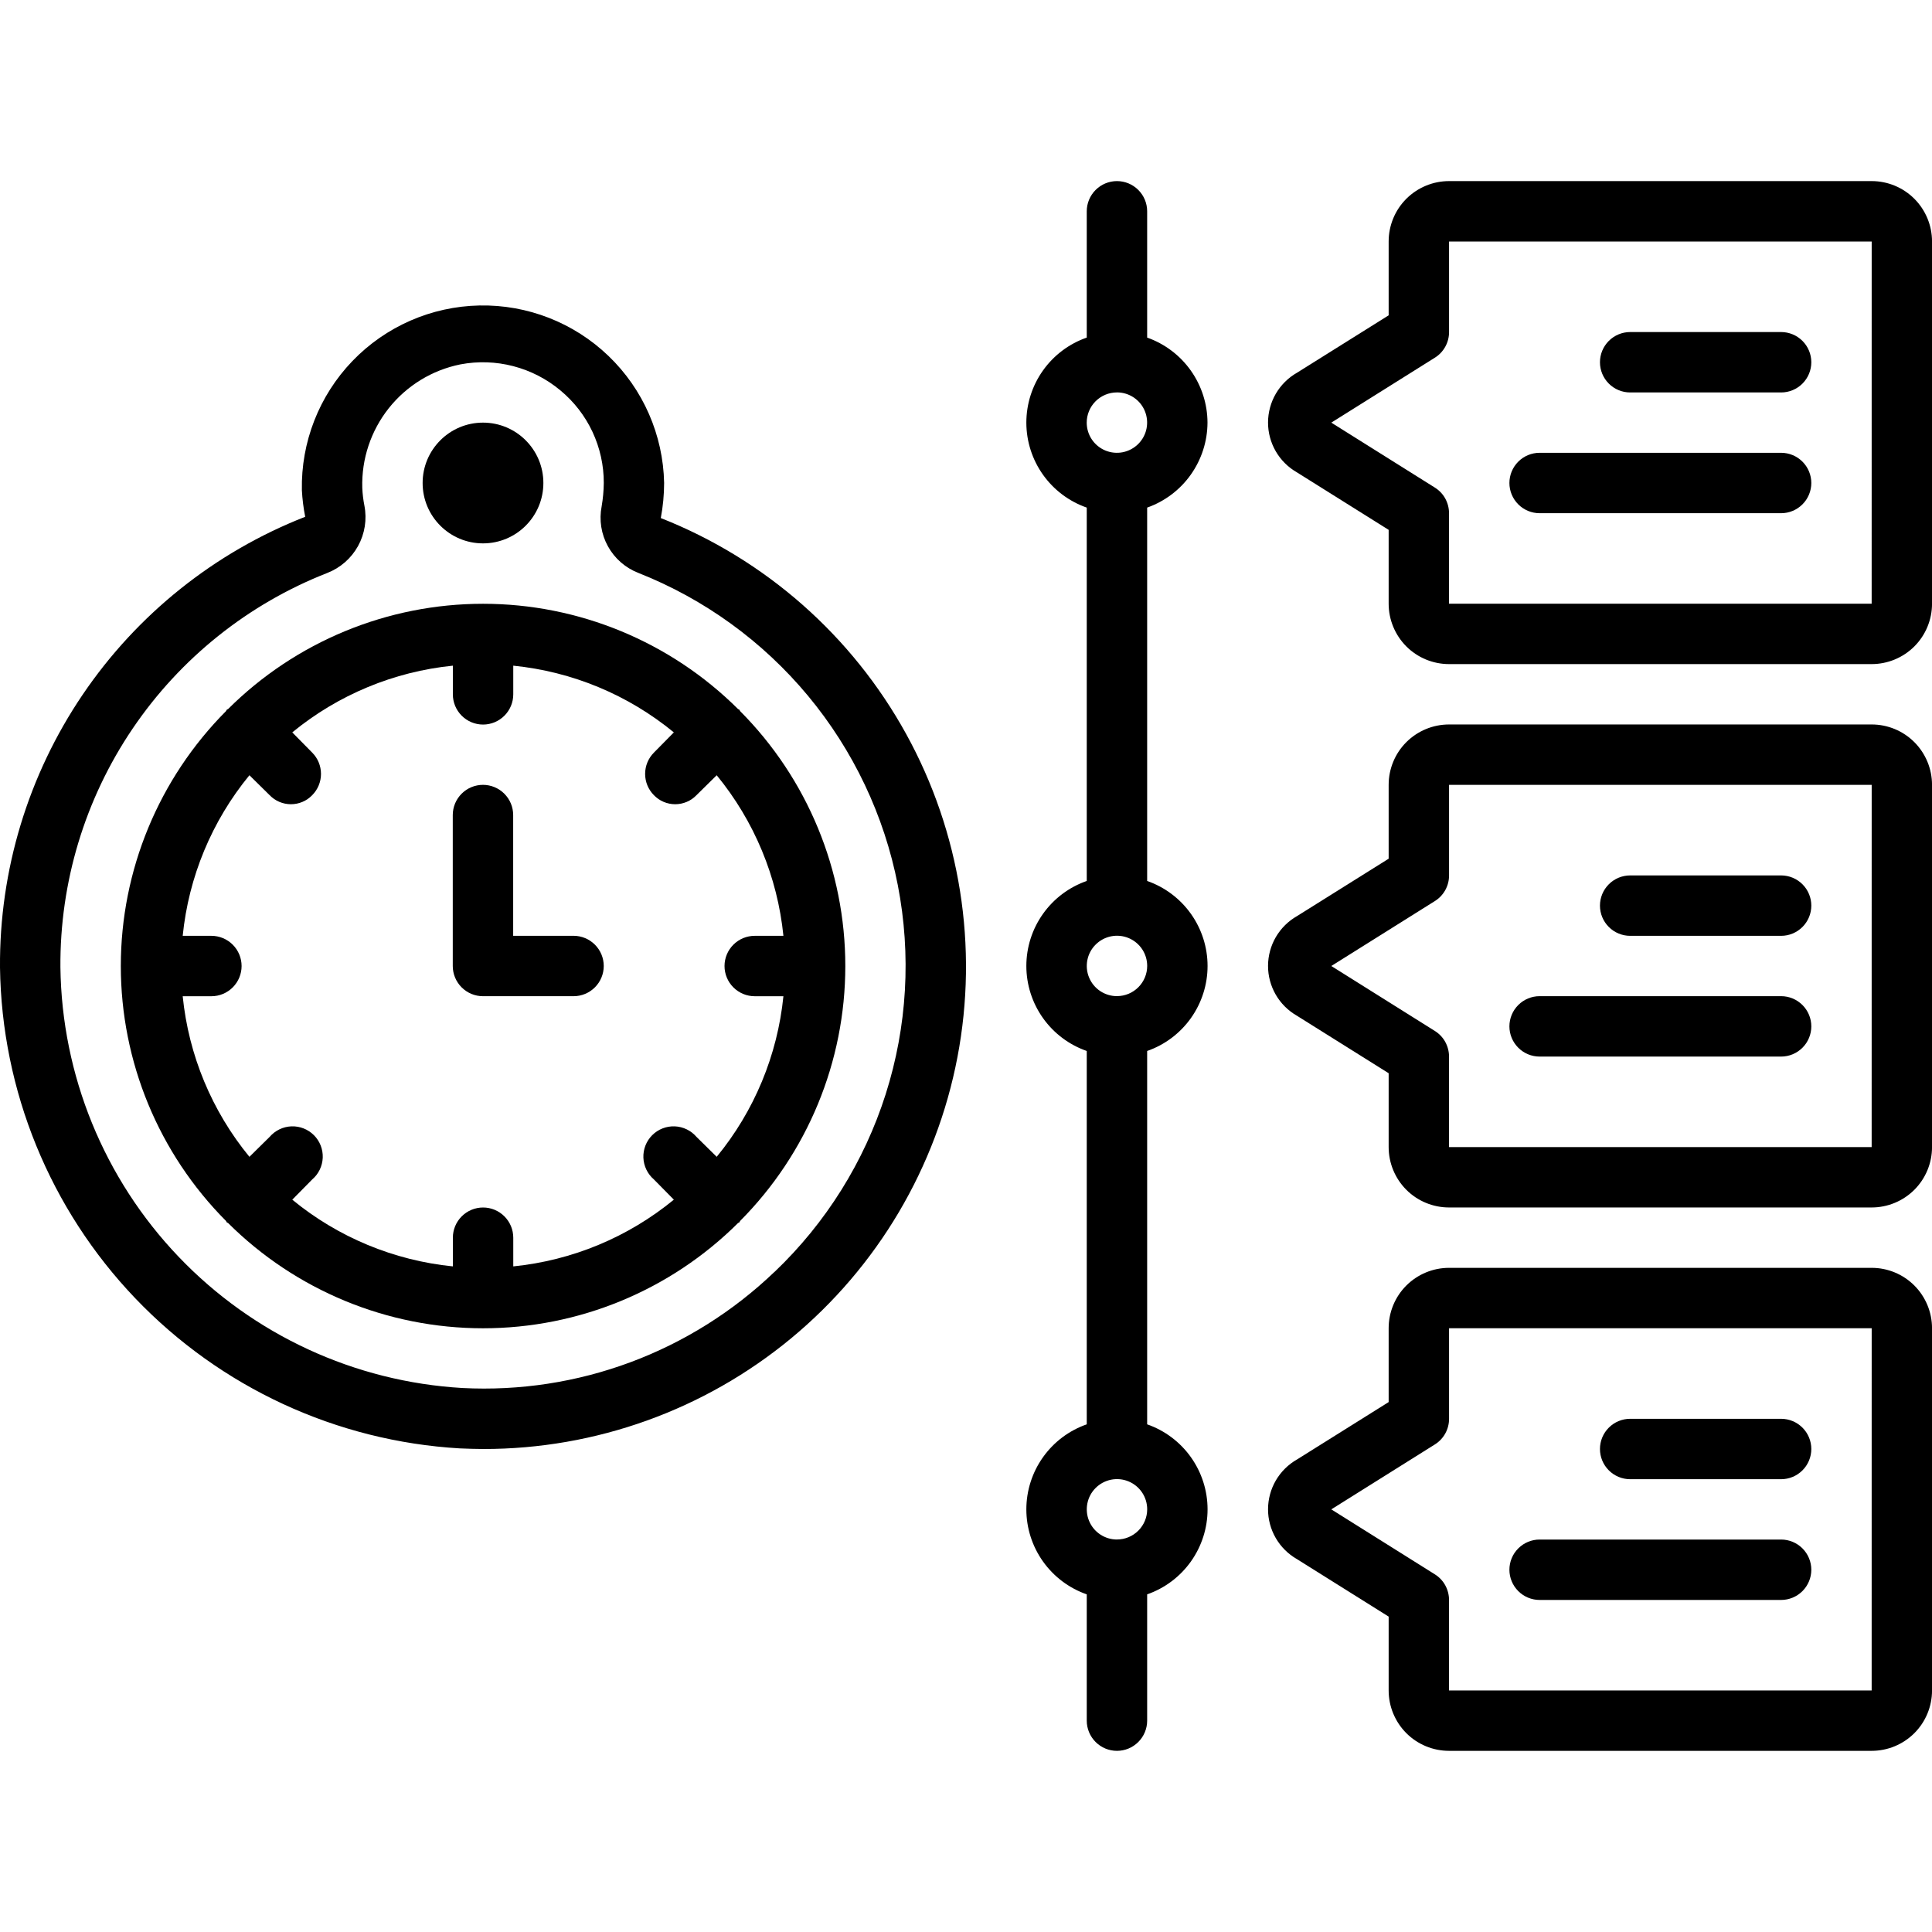
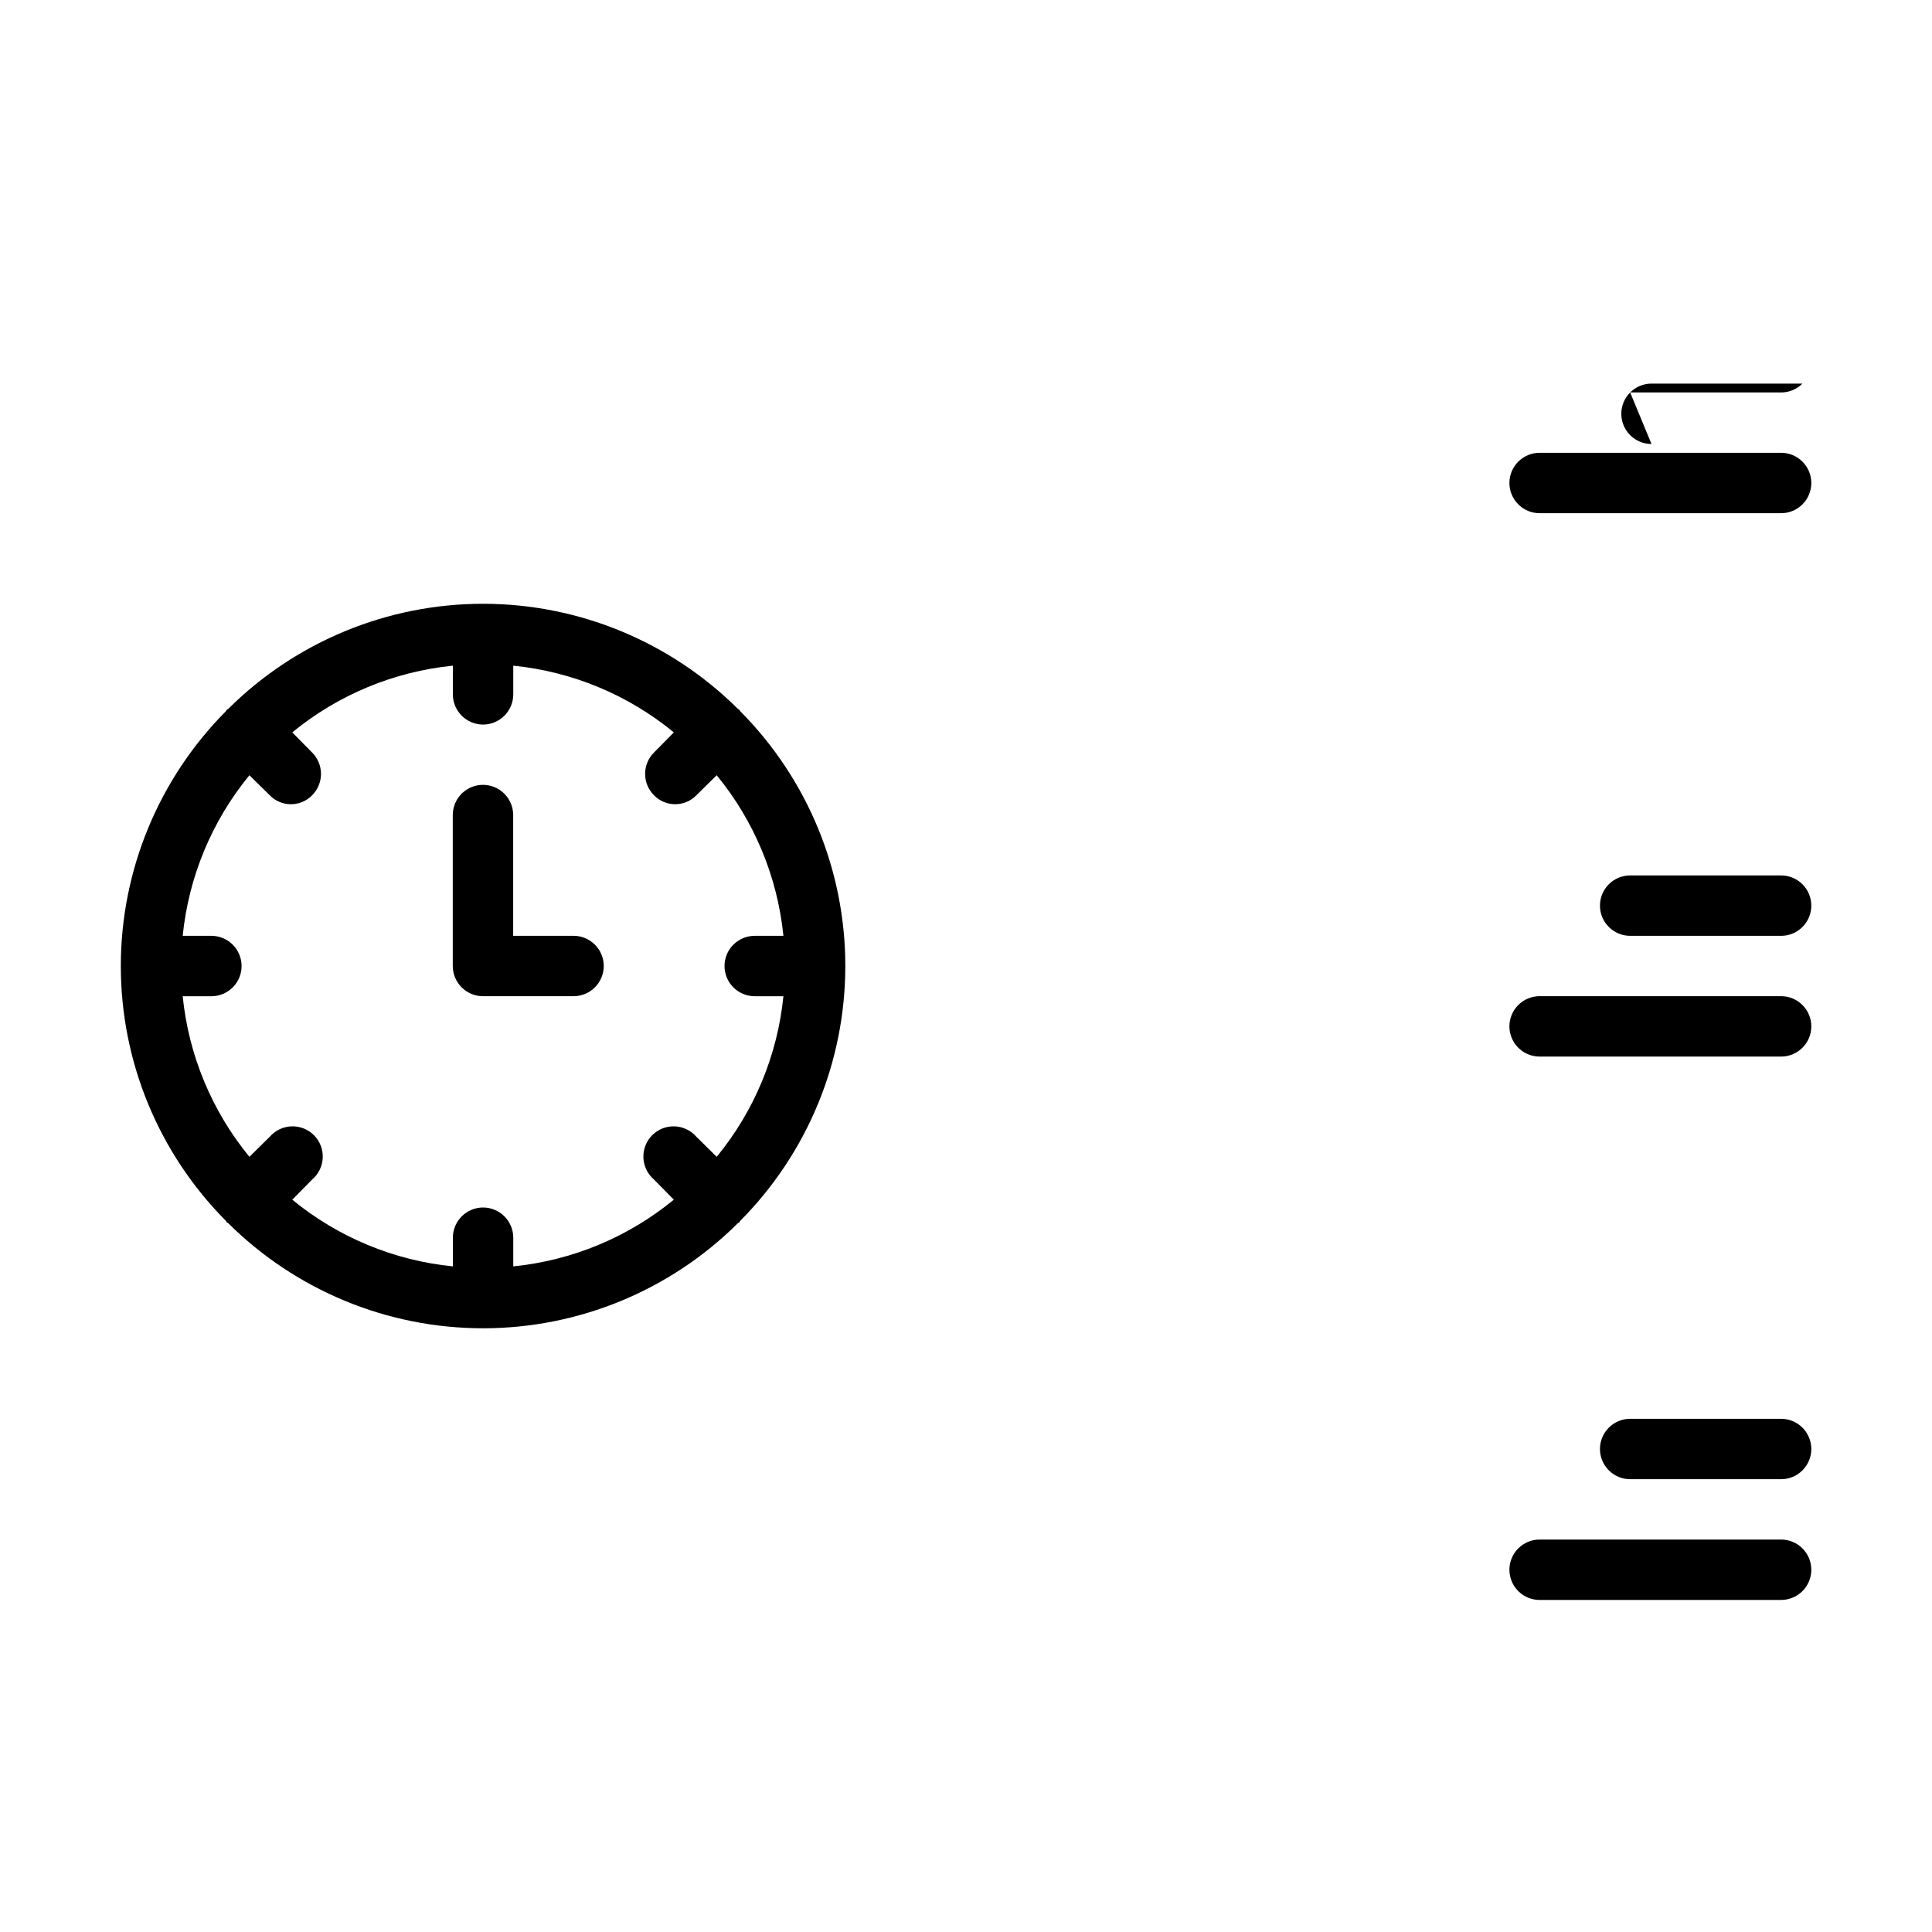
<svg xmlns="http://www.w3.org/2000/svg" fill="none" height="60" viewBox="0 0 60 60" width="60">
  <clipPath id="a">
    <path d="m0 0h60v60h-60z" />
  </clipPath>
  <g clip-path="url(#a)" fill="#000">
-     <path d="m20.522 16.087c.068-.359.102-.723.103-1.087-.03-1.492-.651-2.911-1.727-3.945s-2.519-1.598-4.01-1.568c-1.492.03-2.911.651-3.945 1.727-1.034 1.076-1.598 2.519-1.568 4.01.015.277.049.553.103.825-2.81 1.101-5.22 3.028-6.913 5.527-1.692 2.499-2.587 5.452-2.565 8.47.052 3.833 1.553 7.504 4.202 10.275 2.649 2.771 6.249 4.436 10.076 4.66.244.009.487.019.731.019 3.488.003 6.868-1.212 9.556-3.434 2.688-2.223 4.517-5.314 5.17-8.74.653-3.426.09-6.973-1.592-10.029-1.682-3.056-4.378-5.429-7.623-6.709zm3.534 23.409c-1.284 1.231-2.806 2.187-4.473 2.808-1.667.621-3.444.894-5.22.802-3.349-.195-6.499-1.651-8.816-4.076-2.317-2.425-3.629-5.638-3.671-8.992-.019-2.64.762-5.223 2.242-7.409 1.48-2.186 3.588-3.872 6.045-4.835.407-.158.745-.454.956-.836.211-.382.281-.826.198-1.254-.036-.182-.058-.367-.066-.553-.026-.896.266-1.772.823-2.474.558-.702 1.345-1.184 2.224-1.361.545-.103 1.105-.085 1.642.055s1.036.396 1.461.751c.424.35.765.79.998 1.287.233.498.354 1.041.352 1.591-.003.242-.025.483-.066.722-.083.425-.015.865.195 1.244.209.379.545.672.949.828 2.048.81 3.859 2.123 5.266 3.817 1.407 1.694 2.366 3.715 2.787 5.877.421 2.162.291 4.395-.377 6.494-.668 2.099-1.854 3.995-3.448 5.515zm13.444-26.372c-.002-.58-.184-1.144-.519-1.617s-.809-.83-1.355-1.023v-3.922c0-.249-.099-.487-.275-.663-.176-.176-.414-.275-.663-.275-.249 0-.487.099-.663.275-.176.176-.275.414-.275.663v3.922c-.548.191-1.023.548-1.359 1.021s-.517 1.039-.517 1.619.181 1.146.517 1.619.811.83 1.359 1.021v11.595c-.548.191-1.023.548-1.359 1.021s-.517 1.039-.517 1.619.181 1.146.517 1.619.811.83 1.359 1.021v11.595c-.548.191-1.023.548-1.359 1.021s-.517 1.039-.517 1.619.181 1.146.517 1.619.811.83 1.359 1.021v3.922c0 .249.099.487.275.663.176.176.414.275.663.275.249 0 .487-.099.663-.275s.275-.414.275-.663v-3.922c.548-.191 1.023-.548 1.359-1.021.336-.473.517-1.039.517-1.619s-.181-1.146-.517-1.619c-.336-.473-.811-.83-1.359-1.021v-11.595c.548-.191 1.023-.548 1.359-1.021.336-.473.517-1.039.517-1.619s-.181-1.146-.517-1.619c-.336-.473-.811-.83-1.359-1.021v-11.595c.546-.193 1.02-.55 1.355-1.023s.517-1.037.519-1.617zm-2.812-.938c.185 0 .367.055.521.158s.274.249.345.421.089.36.053.542c-.036.182-.126.349-.257.48s-.298.22-.48.257c-.182.036-.37.018-.542-.053-.171-.071-.318-.191-.421-.345-.103-.154-.158-.335-.158-.521 0-.249.099-.487.275-.663.176-.176.414-.275.663-.275zm0 35.625c-.185 0-.367-.055-.521-.158-.154-.103-.274-.249-.345-.421-.071-.171-.089-.36-.053-.542s.125-.349.257-.48c.131-.131.298-.22.48-.257.182-.036.37-.018.542.053.171.071.318.191.421.345.103.154.158.335.158.521 0 .249-.099.487-.275.663s-.414.275-.663.275zm0-16.875c-.185 0-.367-.055-.521-.158-.154-.103-.274-.249-.345-.421-.071-.171-.089-.36-.053-.542s.125-.349.257-.48c.131-.131.298-.22.48-.257.182-.036.37-.018.542.053.171.071.318.191.421.345.103.154.158.335.158.521 0 .249-.099.487-.275.663s-.414.275-.663.275zm23.438-25.312h-13.125c-.497 0-.974.198-1.326.549-.352.352-.549.829-.549 1.326v2.294l-2.844 1.781c-.273.155-.5.38-.659.651-.158.271-.242.58-.243.894-.001.314.082.623.239.895.157.272.384.498.656.654l2.851 1.787v2.294c0 .497.198.974.549 1.326.352.352.829.549 1.326.549h13.125c.497 0 .974-.198 1.326-.549.352-.352.549-.829.549-1.326v-11.25c0-.497-.198-.974-.549-1.326-.352-.352-.829-.549-1.326-.549zm0 13.125h-13.125v-2.812c-0-.159-.041-.315-.117-.454s-.188-.256-.322-.34l-3.217-2.018 3.217-2.017c.135-.084.246-.202.323-.341.077-.139.117-.296.117-.455v-2.812h13.125zm0 20.625h-13.125c-.497 0-.974.198-1.326.549-.352.352-.549.829-.549 1.326v2.294l-2.844 1.781c-.273.155-.5.38-.659.651-.158.271-.242.58-.243.894-.001.314.082.623.239.895.157.272.384.498.656.654l2.851 1.787v2.294c0 .497.198.974.549 1.326.352.352.829.549 1.326.549h13.125c.497 0 .974-.198 1.326-.549.352-.352.549-.829.549-1.326v-11.25c0-.497-.198-.974-.549-1.326-.352-.352-.829-.549-1.326-.549zm0 13.125h-13.125v-2.812c-0-.159-.041-.315-.117-.454s-.188-.256-.322-.34l-3.217-2.018 3.217-2.017c.135-.084.246-.202.323-.341.077-.139.117-.296.117-.455v-2.812h13.125zm0-30h-13.125c-.497 0-.974.198-1.326.549-.352.352-.549.829-.549 1.326v2.294l-2.844 1.781c-.273.155-.5.38-.659.651-.158.271-.242.58-.243.894-.001.314.082.623.239.895.157.272.384.498.656.654l2.851 1.787v2.294c0 .497.198.974.549 1.326.352.352.829.549 1.326.549h13.125c.497 0 .974-.198 1.326-.549.352-.352.549-.829.549-1.326v-11.25c0-.497-.198-.974-.549-1.326-.352-.352-.829-.549-1.326-.549zm0 13.125h-13.125v-2.812c-0-.159-.041-.315-.117-.454s-.188-.256-.322-.34l-3.217-2.018 3.217-2.017c.135-.084.246-.202.323-.341.077-.139.117-.296.117-.455v-2.812h13.125z" />
-     <path d="m50.626 12.188h4.688c.249 0 .487-.099.663-.275s.275-.414.275-.663-.099-.487-.275-.663-.414-.275-.663-.275h-4.688c-.249 0-.487.099-.663.275s-.275.414-.275.663.099.487.275.663.414.275.663.275zm-2.812 3.75h7.5c.249 0 .487-.099.663-.275s.275-.414.275-.663-.099-.487-.275-.663-.414-.275-.663-.275h-7.5c-.249 0-.487.099-.663.275s-.275.414-.275.663.099.487.275.663.414.275.663.275zm2.812 13.125h4.688c.249 0 .487-.099.663-.275s.275-.414.275-.663-.099-.487-.275-.663-.414-.275-.663-.275h-4.688c-.249 0-.487.099-.663.275s-.275.414-.275.663.099.487.275.663.414.275.663.275zm-2.812 3.75h7.5c.249 0 .487-.099.663-.275s.275-.414.275-.663-.099-.487-.275-.663-.414-.275-.663-.275h-7.5c-.249 0-.487.099-.663.275s-.275.414-.275.663.099.487.275.663.414.275.663.275zm2.812 13.125h4.688c.249 0 .487-.099.663-.275s.275-.414.275-.663-.099-.487-.275-.663-.414-.275-.663-.275h-4.688c-.249 0-.487.099-.663.275s-.275.414-.275.663.099.487.275.663.414.275.663.275zm-2.812 3.75h7.5c.249 0 .487-.099.663-.275s.275-.414.275-.663-.099-.487-.275-.663-.414-.275-.663-.275h-7.5c-.249 0-.487.099-.663.275s-.275.414-.275.663.099.487.275.663.414.275.663.275zm-24.834-27.609c-.002-.014-.009-.027-.019-.037-.01-.01-.023-.017-.037-.019-2.104-2.095-4.952-3.272-7.922-3.272s-5.818 1.176-7.922 3.272c-.014.002-.027.009-.037.019-.01.01-.017.023-.019.037-2.095 2.104-3.272 4.952-3.272 7.922s1.176 5.818 3.272 7.922c.002.014.009.027.019.037.01.01.023.017.037.019 2.104 2.095 4.952 3.272 7.922 3.272s5.818-1.176 7.922-3.272c.014-.002.027-.009.037-.019.01-.01.017-.023.019-.037 2.095-2.104 3.272-4.952 3.272-7.922s-1.176-5.818-3.272-7.922zm-.722 13.847-.628-.619c-.084-.098-.187-.178-.304-.234-.116-.056-.243-.088-.372-.093-.129-.005-.258.017-.378.064-.12.047-.23.119-.321.21-.091.091-.163.201-.21.321-.047.12-.069.249-.064.378s.037.256.093.372c.056.116.136.22.234.304l.619.628c-1.422 1.167-3.157 1.888-4.987 2.072v-.891c0-.249-.099-.487-.275-.663s-.414-.275-.663-.275c-.249 0-.487.099-.663.275s-.275.414-.275.663v.891c-1.83-.184-3.566-.904-4.987-2.072l.619-.628c.098-.084.178-.187.234-.304.056-.116.088-.243.093-.372s-.017-.258-.064-.378c-.047-.12-.119-.23-.21-.321-.091-.091-.201-.163-.321-.21-.12-.047-.249-.069-.378-.064-.129.005-.256.037-.372.093-.116.056-.22.136-.304.234l-.628.619c-1.167-1.422-1.888-3.157-2.072-4.987h.891c.249 0 .487-.099.663-.275.176-.176.275-.414.275-.663s-.099-.487-.275-.663c-.176-.176-.414-.275-.663-.275h-.891c.184-1.83.905-3.566 2.072-4.987l.628.619c.086.089.188.16.302.208.114.048.236.073.359.073s.246-.025.359-.073c.114-.048.216-.119.302-.208.175-.176.273-.413.273-.661s-.098-.485-.273-.661l-.619-.628c1.422-1.167 3.157-1.888 4.987-2.072v.891c0 .249.099.487.275.663s.414.275.663.275c.249 0 .487-.099.663-.275s.275-.414.275-.663v-.891c1.831.184 3.566.904 4.987 2.072l-.619.628c-.175.176-.273.413-.273.661s.098.485.273.661c.086.089.188.16.302.208.114.048.236.073.359.073s.246-.025.359-.073c.114-.048.216-.119.302-.208l.628-.619c1.167 1.422 1.888 3.157 2.072 4.987h-.891c-.249 0-.487.099-.663.275s-.275.414-.275.663.099.487.275.663.414.275.663.275h.891c-.184 1.83-.904 3.566-2.072 4.987z" />
+     <path d="m50.626 12.188h4.688c.249 0 .487-.099.663-.275h-4.688c-.249 0-.487.099-.663.275s-.275.414-.275.663.099.487.275.663.414.275.663.275zm-2.812 3.75h7.5c.249 0 .487-.099.663-.275s.275-.414.275-.663-.099-.487-.275-.663-.414-.275-.663-.275h-7.5c-.249 0-.487.099-.663.275s-.275.414-.275.663.099.487.275.663.414.275.663.275zm2.812 13.125h4.688c.249 0 .487-.099.663-.275s.275-.414.275-.663-.099-.487-.275-.663-.414-.275-.663-.275h-4.688c-.249 0-.487.099-.663.275s-.275.414-.275.663.099.487.275.663.414.275.663.275zm-2.812 3.75h7.5c.249 0 .487-.099.663-.275s.275-.414.275-.663-.099-.487-.275-.663-.414-.275-.663-.275h-7.5c-.249 0-.487.099-.663.275s-.275.414-.275.663.099.487.275.663.414.275.663.275zm2.812 13.125h4.688c.249 0 .487-.099.663-.275s.275-.414.275-.663-.099-.487-.275-.663-.414-.275-.663-.275h-4.688c-.249 0-.487.099-.663.275s-.275.414-.275.663.099.487.275.663.414.275.663.275zm-2.812 3.75h7.5c.249 0 .487-.099.663-.275s.275-.414.275-.663-.099-.487-.275-.663-.414-.275-.663-.275h-7.5c-.249 0-.487.099-.663.275s-.275.414-.275.663.099.487.275.663.414.275.663.275zm-24.834-27.609c-.002-.014-.009-.027-.019-.037-.01-.01-.023-.017-.037-.019-2.104-2.095-4.952-3.272-7.922-3.272s-5.818 1.176-7.922 3.272c-.014.002-.027.009-.037.019-.01.01-.017.023-.019.037-2.095 2.104-3.272 4.952-3.272 7.922s1.176 5.818 3.272 7.922c.002.014.009.027.019.037.01.01.023.017.037.019 2.104 2.095 4.952 3.272 7.922 3.272s5.818-1.176 7.922-3.272c.014-.002.027-.009.037-.019.01-.01.017-.023.019-.037 2.095-2.104 3.272-4.952 3.272-7.922s-1.176-5.818-3.272-7.922zm-.722 13.847-.628-.619c-.084-.098-.187-.178-.304-.234-.116-.056-.243-.088-.372-.093-.129-.005-.258.017-.378.064-.12.047-.23.119-.321.21-.091.091-.163.201-.21.321-.047.12-.069.249-.064.378s.037.256.093.372c.056.116.136.22.234.304l.619.628c-1.422 1.167-3.157 1.888-4.987 2.072v-.891c0-.249-.099-.487-.275-.663s-.414-.275-.663-.275c-.249 0-.487.099-.663.275s-.275.414-.275.663v.891c-1.83-.184-3.566-.904-4.987-2.072l.619-.628c.098-.084.178-.187.234-.304.056-.116.088-.243.093-.372s-.017-.258-.064-.378c-.047-.12-.119-.23-.21-.321-.091-.091-.201-.163-.321-.21-.12-.047-.249-.069-.378-.064-.129.005-.256.037-.372.093-.116.056-.22.136-.304.234l-.628.619c-1.167-1.422-1.888-3.157-2.072-4.987h.891c.249 0 .487-.099.663-.275.176-.176.275-.414.275-.663s-.099-.487-.275-.663c-.176-.176-.414-.275-.663-.275h-.891c.184-1.83.905-3.566 2.072-4.987l.628.619c.086.089.188.16.302.208.114.048.236.073.359.073s.246-.025.359-.073c.114-.048.216-.119.302-.208.175-.176.273-.413.273-.661s-.098-.485-.273-.661l-.619-.628c1.422-1.167 3.157-1.888 4.987-2.072v.891c0 .249.099.487.275.663s.414.275.663.275c.249 0 .487-.099.663-.275s.275-.414.275-.663v-.891c1.831.184 3.566.904 4.987 2.072l-.619.628c-.175.176-.273.413-.273.661s.098.485.273.661c.086.089.188.16.302.208.114.048.236.073.359.073s.246-.025.359-.073c.114-.048.216-.119.302-.208l.628-.619c1.167 1.422 1.888 3.157 2.072 4.987h-.891c-.249 0-.487.099-.663.275s-.275.414-.275.663.099.487.275.663.414.275.663.275h.891c-.184 1.83-.904 3.566-2.072 4.987z" />
    <path d="m15 30.938h2.812c.249 0 .487-.099.663-.275s.275-.414.275-.663-.099-.487-.275-.663-.414-.275-.663-.275h-1.875v-3.75c0-.249-.099-.487-.275-.663s-.414-.275-.663-.275-.487.099-.663.275-.275.414-.275.663v4.688c0 .249.099.487.275.663s.414.275.663.275z" />
-     <path d="m15 16.875c1.036 0 1.875-.84 1.875-1.875s-.84-1.875-1.875-1.875-1.875.84-1.875 1.875.84 1.875 1.875 1.875z" />
  </g>
</svg>